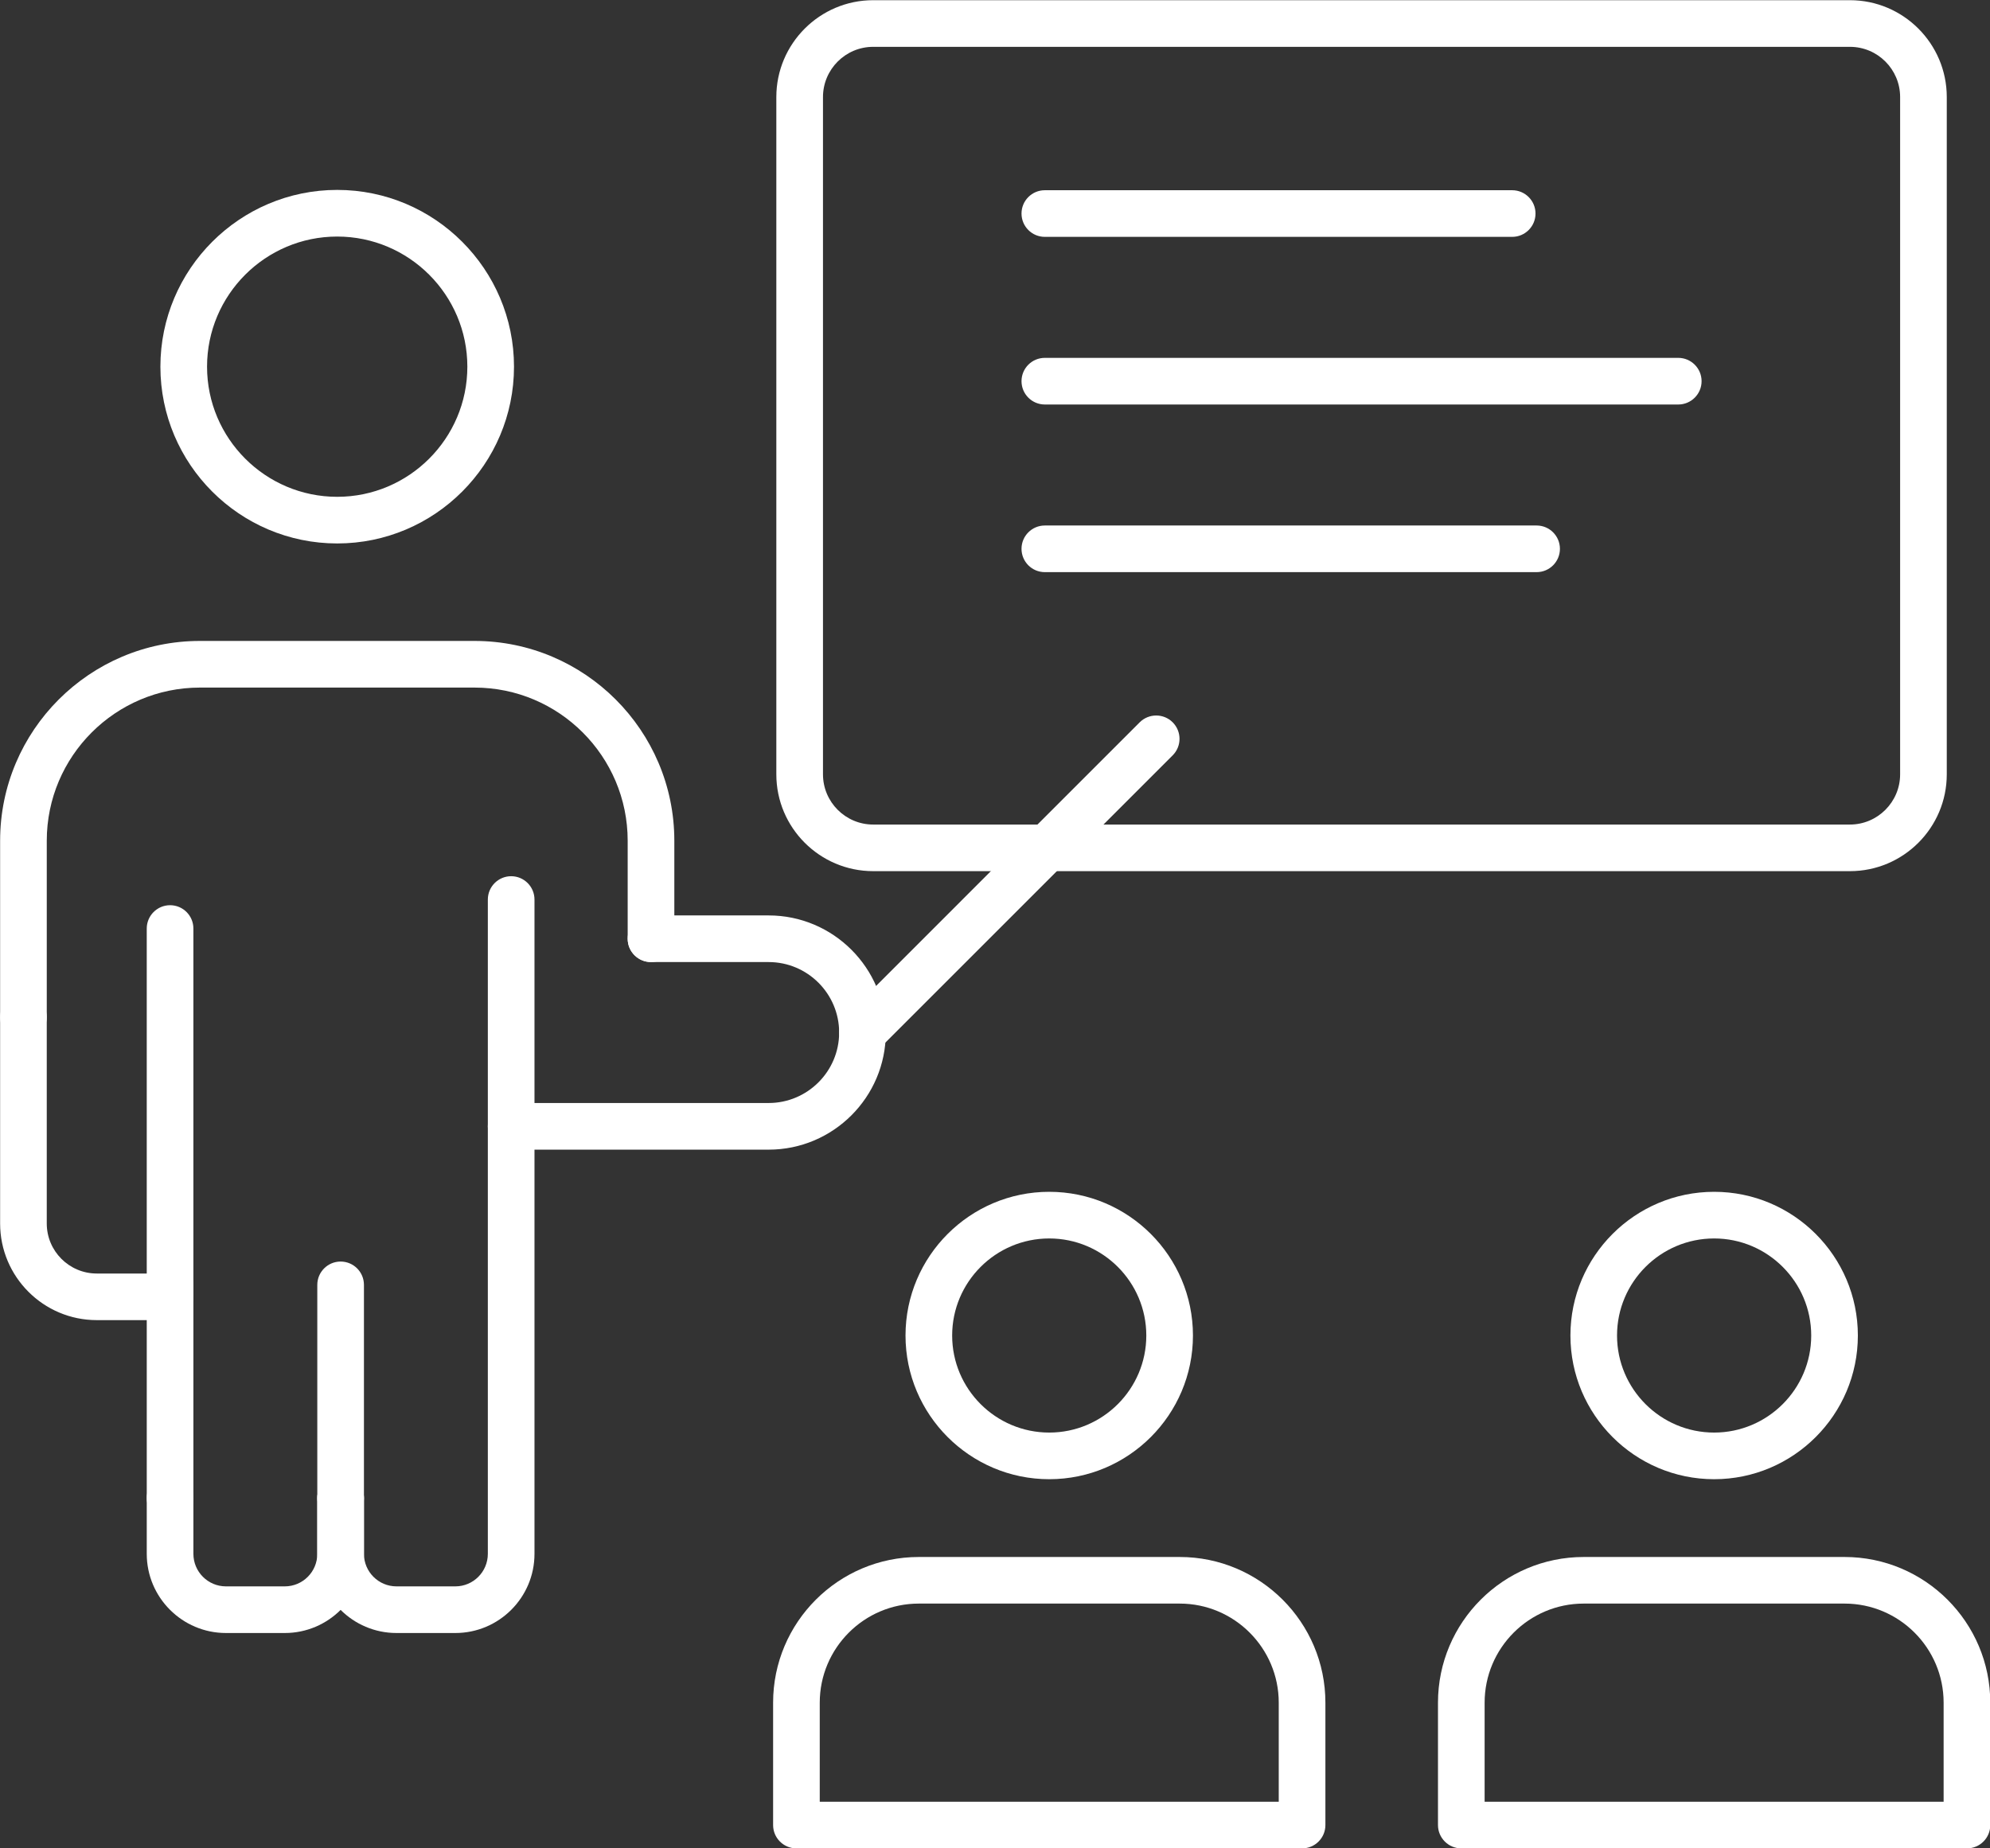
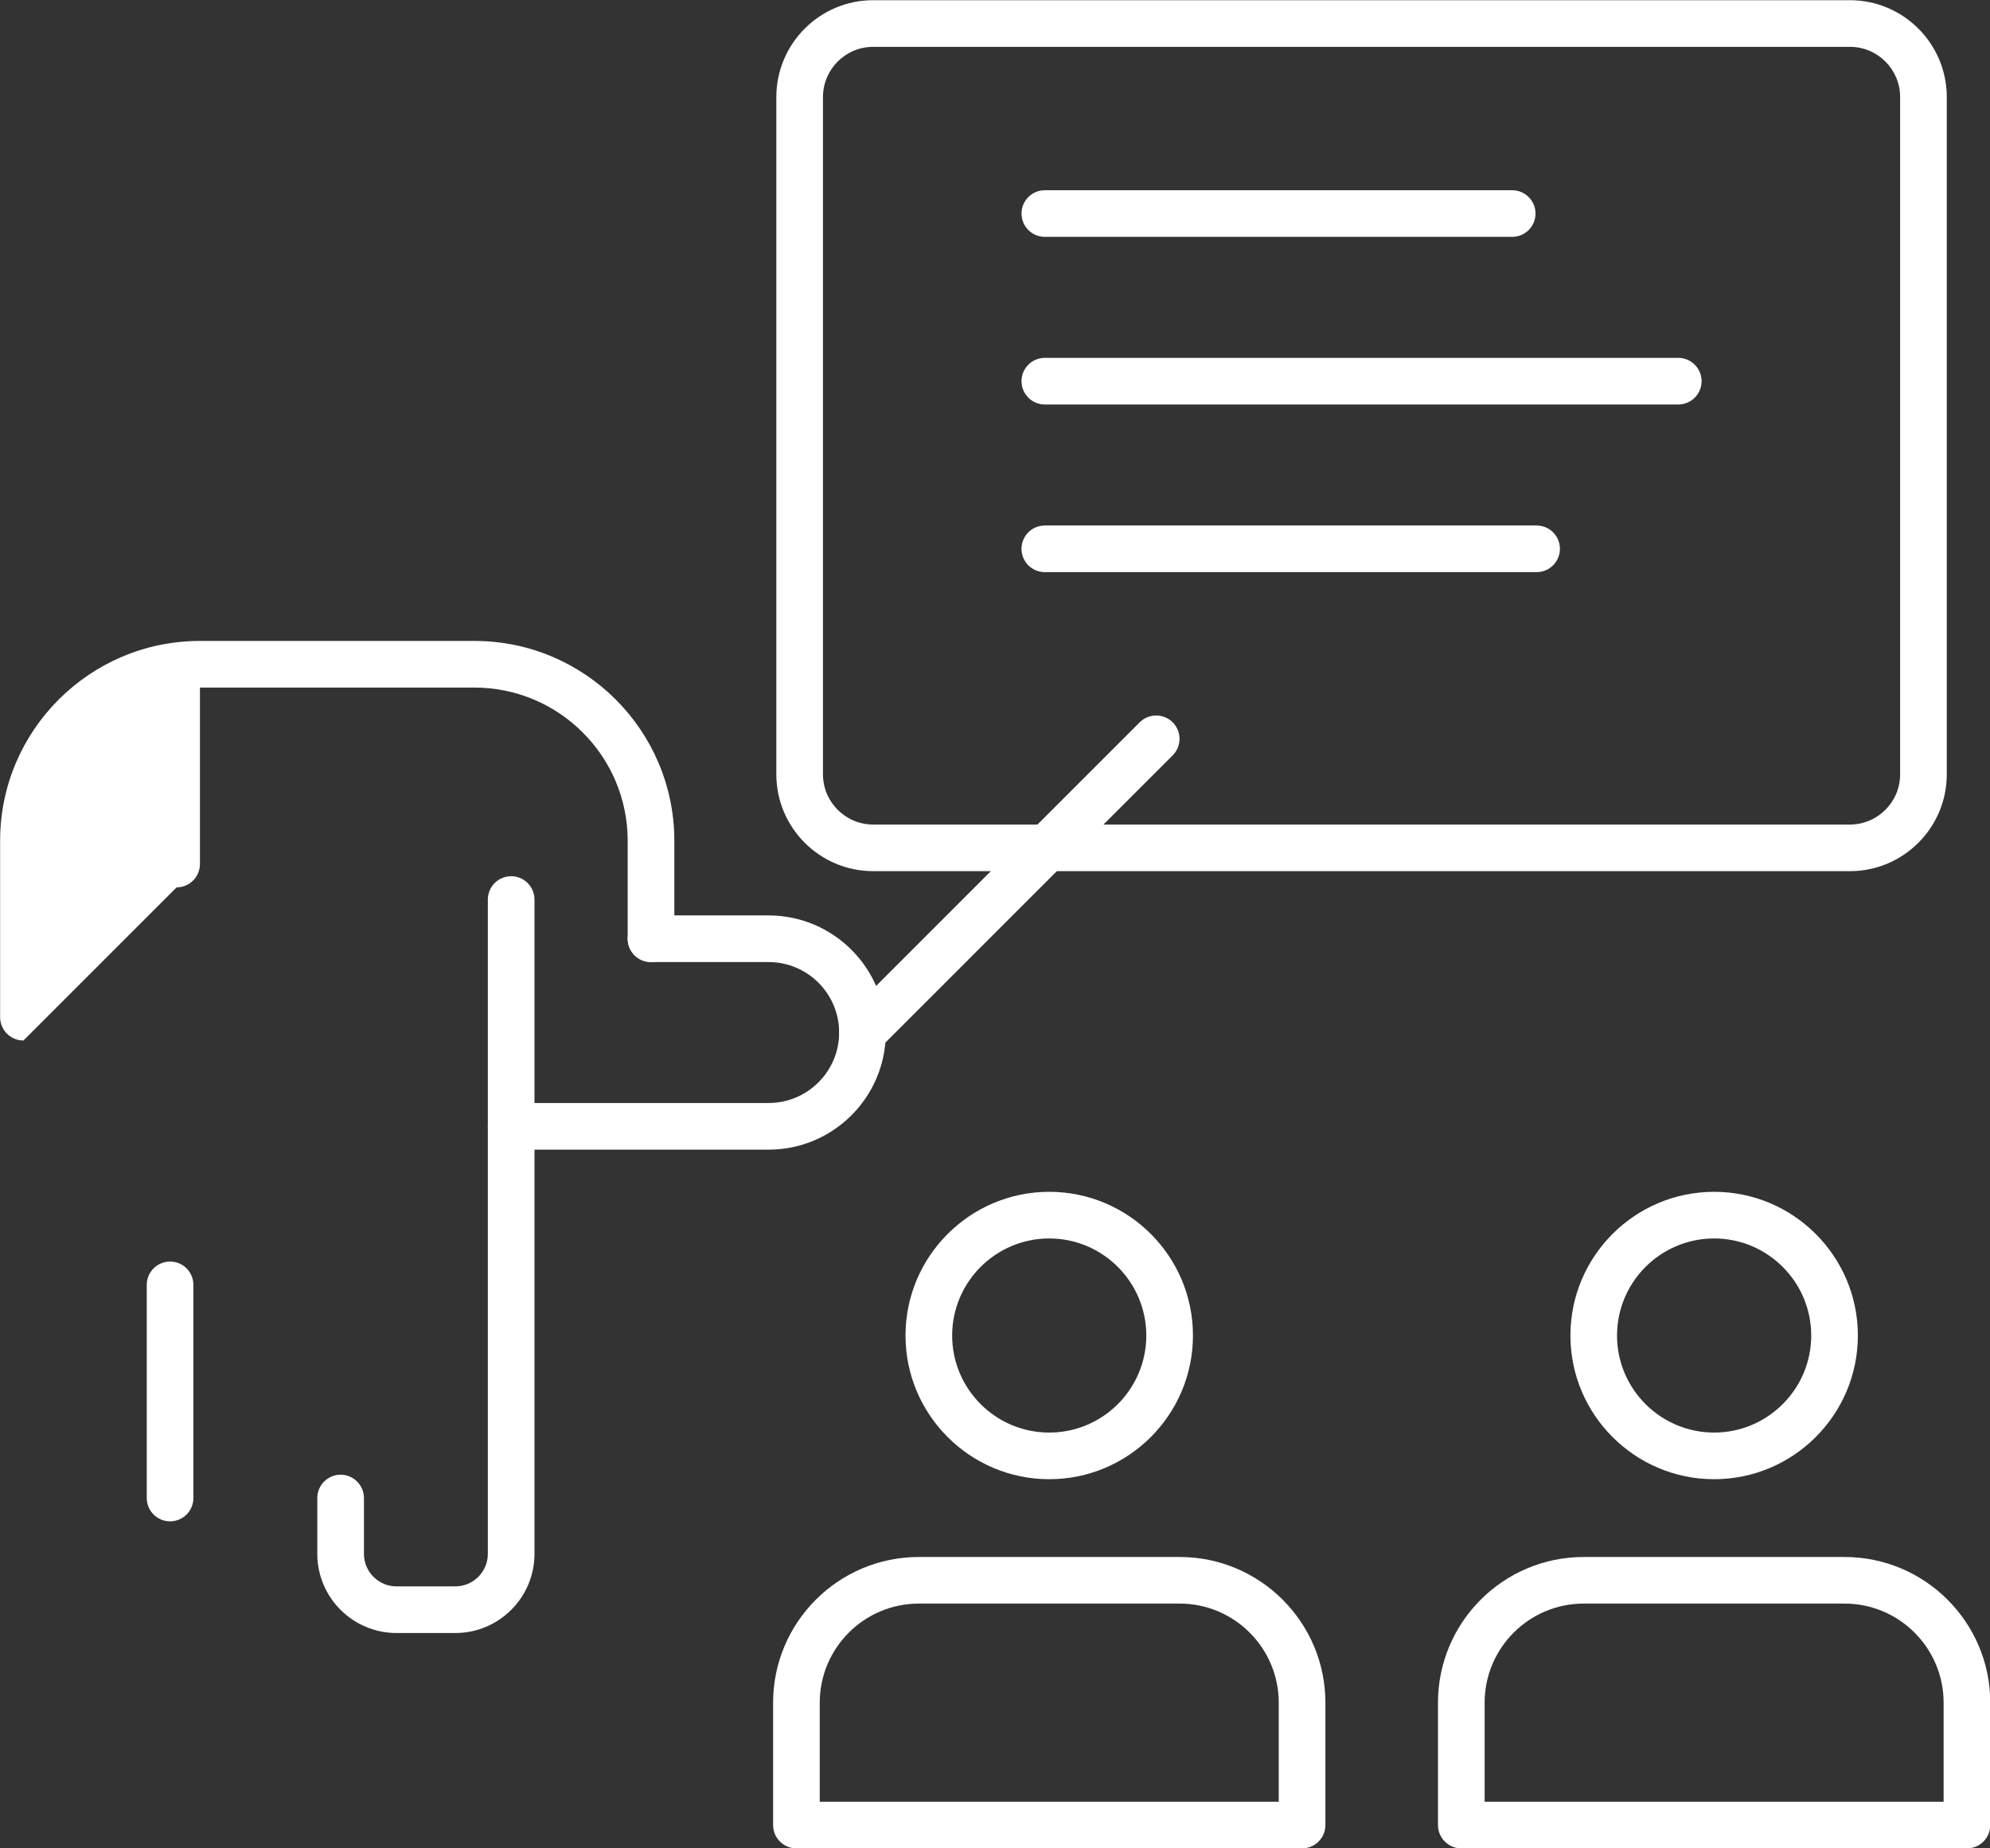
<svg xmlns="http://www.w3.org/2000/svg" clip-rule="evenodd" fill="#ffffff" fill-rule="evenodd" height="475.5" image-rendering="optimizeQuality" preserveAspectRatio="xMidYMid meet" shape-rendering="geometricPrecision" text-rendering="geometricPrecision" version="1" viewBox="0.0 18.2 511.9 475.5" width="511.9" zoomAndPan="magnify">
  <rect x="0.0" y="18.2" width="511.9" height="475.5" fill="#333333" stroke="none" />
  <g>
    <g>
      <g>
        <g id="change1_10">
          <path d="M475.87 242.33l-251.26 0c-13.73,0 -24.91,-11.17 -24.91,-24.91l0 -174.25c0,-13.74 11.18,-24.92 24.91,-24.92l251.26 0c13.73,0 24.91,11.18 24.91,24.92l0 174.25c0,13.74 -11.18,24.91 -24.91,24.91zm-251.26 -212.08c-7.12,0 -12.91,5.8 -12.91,12.92l0 174.25c0,7.12 5.79,12.92 12.91,12.92l251.26 0c7.11,0 12.91,-5.8 12.91,-12.92l0 -174.25c0,-7.13 -5.79,-12.92 -12.91,-12.92l-251.26 0 0 0z" />
        </g>
        <g id="change1_7">
          <path d="M117.13 438.34l-15.14 0c-11.23,0 -20.37,-9.14 -20.37,-20.37l0 -14.36c0,-3.31 2.69,-6 6,-6 3.31,0 6,2.69 6,6l0 14.36c0,4.62 3.75,8.37 8.37,8.37l15.14 0c4.61,0 8.36,-3.75 8.36,-8.37l0 -14.19c0,-0.06 0,-0.11 0,-0.17l0 -153.98c0,-3.31 2.69,-6 6,-6 3.31,0 6,2.69 6,6l0 153.81c0,0.05 0,0.11 0,0.17l0 14.37c0,11.22 -9.13,20.36 -20.36,20.36zm-73.38 -28.73c-3.31,0 -6,-2.69 -6,-6l0 -54.84c0,-3.31 2.69,-6 6,-6 3.32,0 6,2.69 6,6l0 54.84c0,3.31 -2.68,6 -6,6z" />
        </g>
        <g id="change1_1">
-           <path d="M87.62 409.61c-3.31,0 -6,-2.69 -6,-6l0 -54.84c0,-3.31 2.69,-6 6,-6 3.32,0 6,2.69 6,6l0 54.84c0,3.31 -2.68,6 -6,6z" />
-         </g>
+           </g>
        <g id="change1_4">
-           <path d="M73.26 438.34l-15.14 0c-11.23,0 -20.37,-9.14 -20.37,-20.37l0 -14.36c0,-3.31 2.69,-6 6,-6 3.31,0 6,2.69 6,6l0 14.36c0,4.62 3.75,8.37 8.37,8.37l15.14 0c4.61,0 8.36,-3.75 8.36,-8.37l0 -14.36c0,-3.31 2.69,-6 6,-6 3.32,0 6,2.69 6,6l0 14.36c0,11.23 -9.13,20.37 -20.36,20.37zm-29.51 -80.5l-18.86 0c-13.71,0 -24.86,-11.15 -24.86,-24.86l0 -53.08c0,-3.31 2.68,-6 6,-6 3.31,0 6,2.69 6,6l0 53.08c0,7.1 5.77,12.87 12.86,12.87l12.86 0 0 -88.76c0,-3.31 2.69,-6 6,-6 3.32,0 6,2.69 6,6l0 94.75c0,3.32 -2.68,6 -6,6z" />
-         </g>
+           </g>
        <g id="change1_12">
-           <path d="M6.03 285.9c-3.32,0 -6,-2.69 -6,-6l0 -45.4c0,-28.34 23.06,-51.4 51.4,-51.4l70.63 0c28.34,0 51.4,23.06 51.4,51.4l0 25.22c0,3.32 -2.69,6 -6,6 -3.31,0 -6,-2.68 -6,-6l0 -25.22c0,-21.73 -17.68,-39.4 -39.4,-39.4l-70.63 0c-21.73,0 -39.4,17.67 -39.4,39.4l0 45.4c0,3.32 -2.69,6 -6,6z" />
+           <path d="M6.03 285.9c-3.32,0 -6,-2.69 -6,-6l0 -45.4c0,-28.34 23.06,-51.4 51.4,-51.4l70.63 0c28.34,0 51.4,23.06 51.4,51.4l0 25.22c0,3.32 -2.69,6 -6,6 -3.31,0 -6,-2.68 -6,-6l0 -25.22c0,-21.73 -17.68,-39.4 -39.4,-39.4l-70.63 0l0 45.4c0,3.32 -2.69,6 -6,6z" />
        </g>
        <g id="change1_11">
          <path d="M197.73 313.98l-66.24 0c-3.31,0 -6,-2.69 -6,-6 0,-3.32 2.69,-6 6,-6l66.24 0c9.99,0 18.13,-8.14 18.13,-18.13 0,-10 -8.14,-18.13 -18.13,-18.13l-30.27 0c-3.31,0 -6,-2.69 -6,-6 0,-3.31 2.69,-6 6,-6l30.27 0c16.61,0 30.13,13.52 30.13,30.13 0,16.61 -13.52,30.13 -30.13,30.13z" />
        </g>
        <g id="change1_13">
          <path d="M221.86 289.85c-1.54,0 -3.07,-0.59 -4.25,-1.76 -2.34,-2.34 -2.34,-6.14 0,-8.48l75.56 -75.57c2.35,-2.34 6.15,-2.34 8.49,0 2.34,2.35 2.34,6.15 0,8.49l-75.56 75.56c-1.17,1.17 -2.71,1.76 -4.24,1.76z" />
        </g>
        <g id="change1_9">
-           <path d="M86.74 158.02c-25.07,0 -45.48,-20.4 -45.48,-45.48 0,-25.07 20.41,-45.48 45.48,-45.48 25.08,0 45.48,20.41 45.48,45.48 0,25.08 -20.4,45.48 -45.48,45.48zm0 -78.96c-18.46,0 -33.48,15.02 -33.48,33.48 0,18.46 15.02,33.48 33.48,33.48 18.46,0 33.48,-15.02 33.48,-33.48 0,-18.46 -15.02,-33.48 -33.48,-33.48z" />
-         </g>
+           </g>
        <g id="change1_2">
          <path d="M334.94 493.75l-130.07 0c-3.32,0 -6,-2.69 -6,-6l0 -31.49c0,-20.67 16.81,-37.48 37.48,-37.48l67.11 0c20.67,0 37.48,16.81 37.48,37.48l0 31.49c0,3.31 -2.68,6 -6,6zm-124.07 -12l118.07 0 0 -25.49c0,-14.05 -11.43,-25.49 -25.48,-25.49l-67.11 0c-14.05,0 -25.48,11.44 -25.48,25.49l0 25.49z" />
        </g>
        <g id="change1_6">
          <path d="M269.9 398.77c-20.38,0 -36.97,-16.59 -36.97,-36.97 0,-20.39 16.59,-36.97 36.97,-36.97 20.39,0 36.97,16.58 36.97,36.97 0,20.38 -16.58,36.97 -36.97,36.97zm0 -61.94c-13.77,0 -24.97,11.2 -24.97,24.97 0,13.77 11.2,24.97 24.97,24.97 13.77,0 24.97,-11.2 24.97,-24.97 0,-13.77 -11.2,-24.97 -24.97,-24.97z" />
        </g>
        <g id="change1_8">
          <path d="M505.97 493.75l-130.07 0c-3.31,0 -6,-2.69 -6,-6l0 -31.49c0,-20.67 16.81,-37.48 37.48,-37.48l67.11 0c20.67,0 37.48,16.81 37.48,37.48l0 31.49c0,3.31 -2.68,6 -6,6zm-124.07 -12l118.07 0 0 -25.49c0,-14.05 -11.43,-25.49 -25.48,-25.49l-67.11 0c-14.05,0 -25.48,11.44 -25.48,25.49l0 25.49z" />
        </g>
        <g id="change1_15">
          <path d="M440.94 398.77c-20.39,0 -36.97,-16.59 -36.97,-36.97 0,-20.39 16.58,-36.97 36.97,-36.97 20.38,0 36.97,16.58 36.97,36.97 0,20.38 -16.59,36.97 -36.97,36.97zm0 -61.94c-13.77,0 -24.98,11.2 -24.98,24.97 0,13.77 11.21,24.97 24.98,24.97 13.76,0 24.97,-11.2 24.97,-24.97 0,-13.77 -11.21,-24.97 -24.97,-24.97z" />
        </g>
        <g id="change1_3">
          <path d="M388.99 79.14l-120.22 0c-3.32,0 -6,-2.69 -6,-6 0,-3.31 2.68,-6 6,-6l120.22 0c3.31,0 6,2.69 6,6 0,3.31 -2.69,6 -6,6z" />
        </g>
        <g id="change1_14">
          <path d="M431.71 122.27l-162.94 0c-3.32,0 -6,-2.69 -6,-6 0,-3.31 2.68,-6 6,-6l162.94 0c3.31,0 6,2.69 6,6 0,3.31 -2.69,6 -6,6z" />
        </g>
        <g id="change1_5">
          <path d="M395.27 165.4l-126.5 0c-3.32,0 -6,-2.69 -6,-6 0,-3.31 2.68,-6 6,-6l126.5 0c3.32,0 6,2.69 6,6 0,3.31 -2.68,6 -6,6z" />
        </g>
      </g>
    </g>
  </g>
</svg>